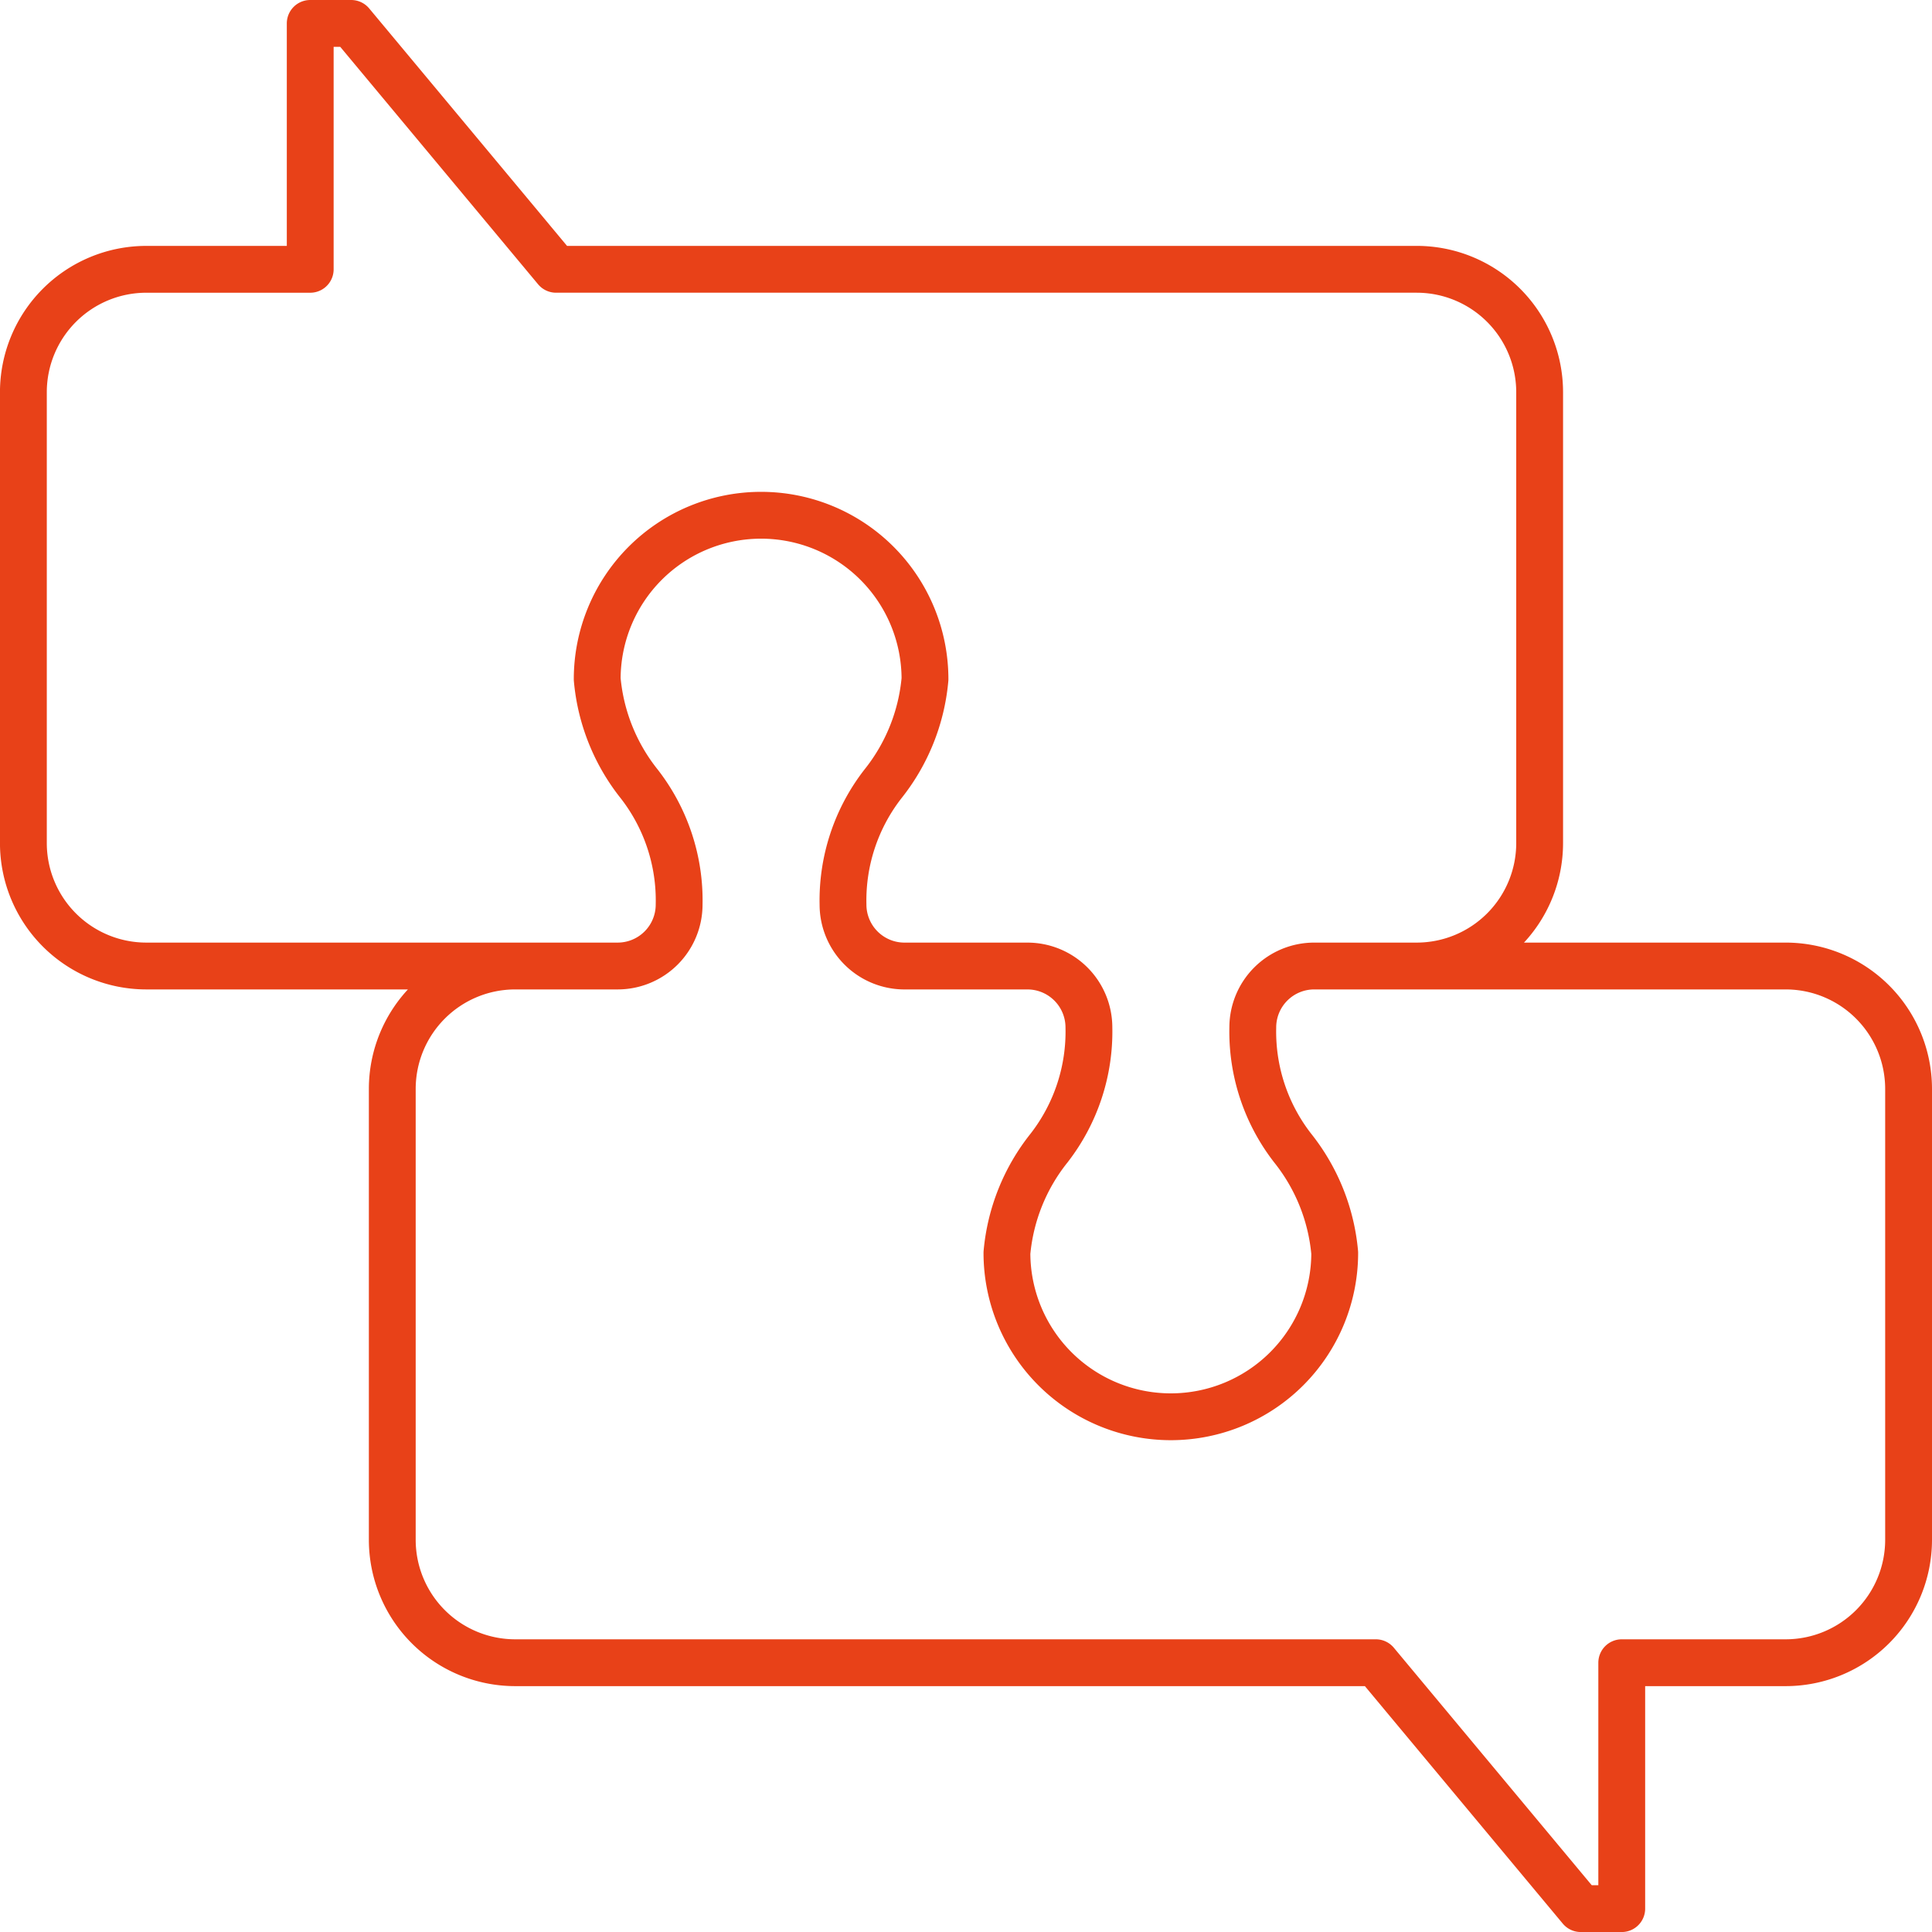
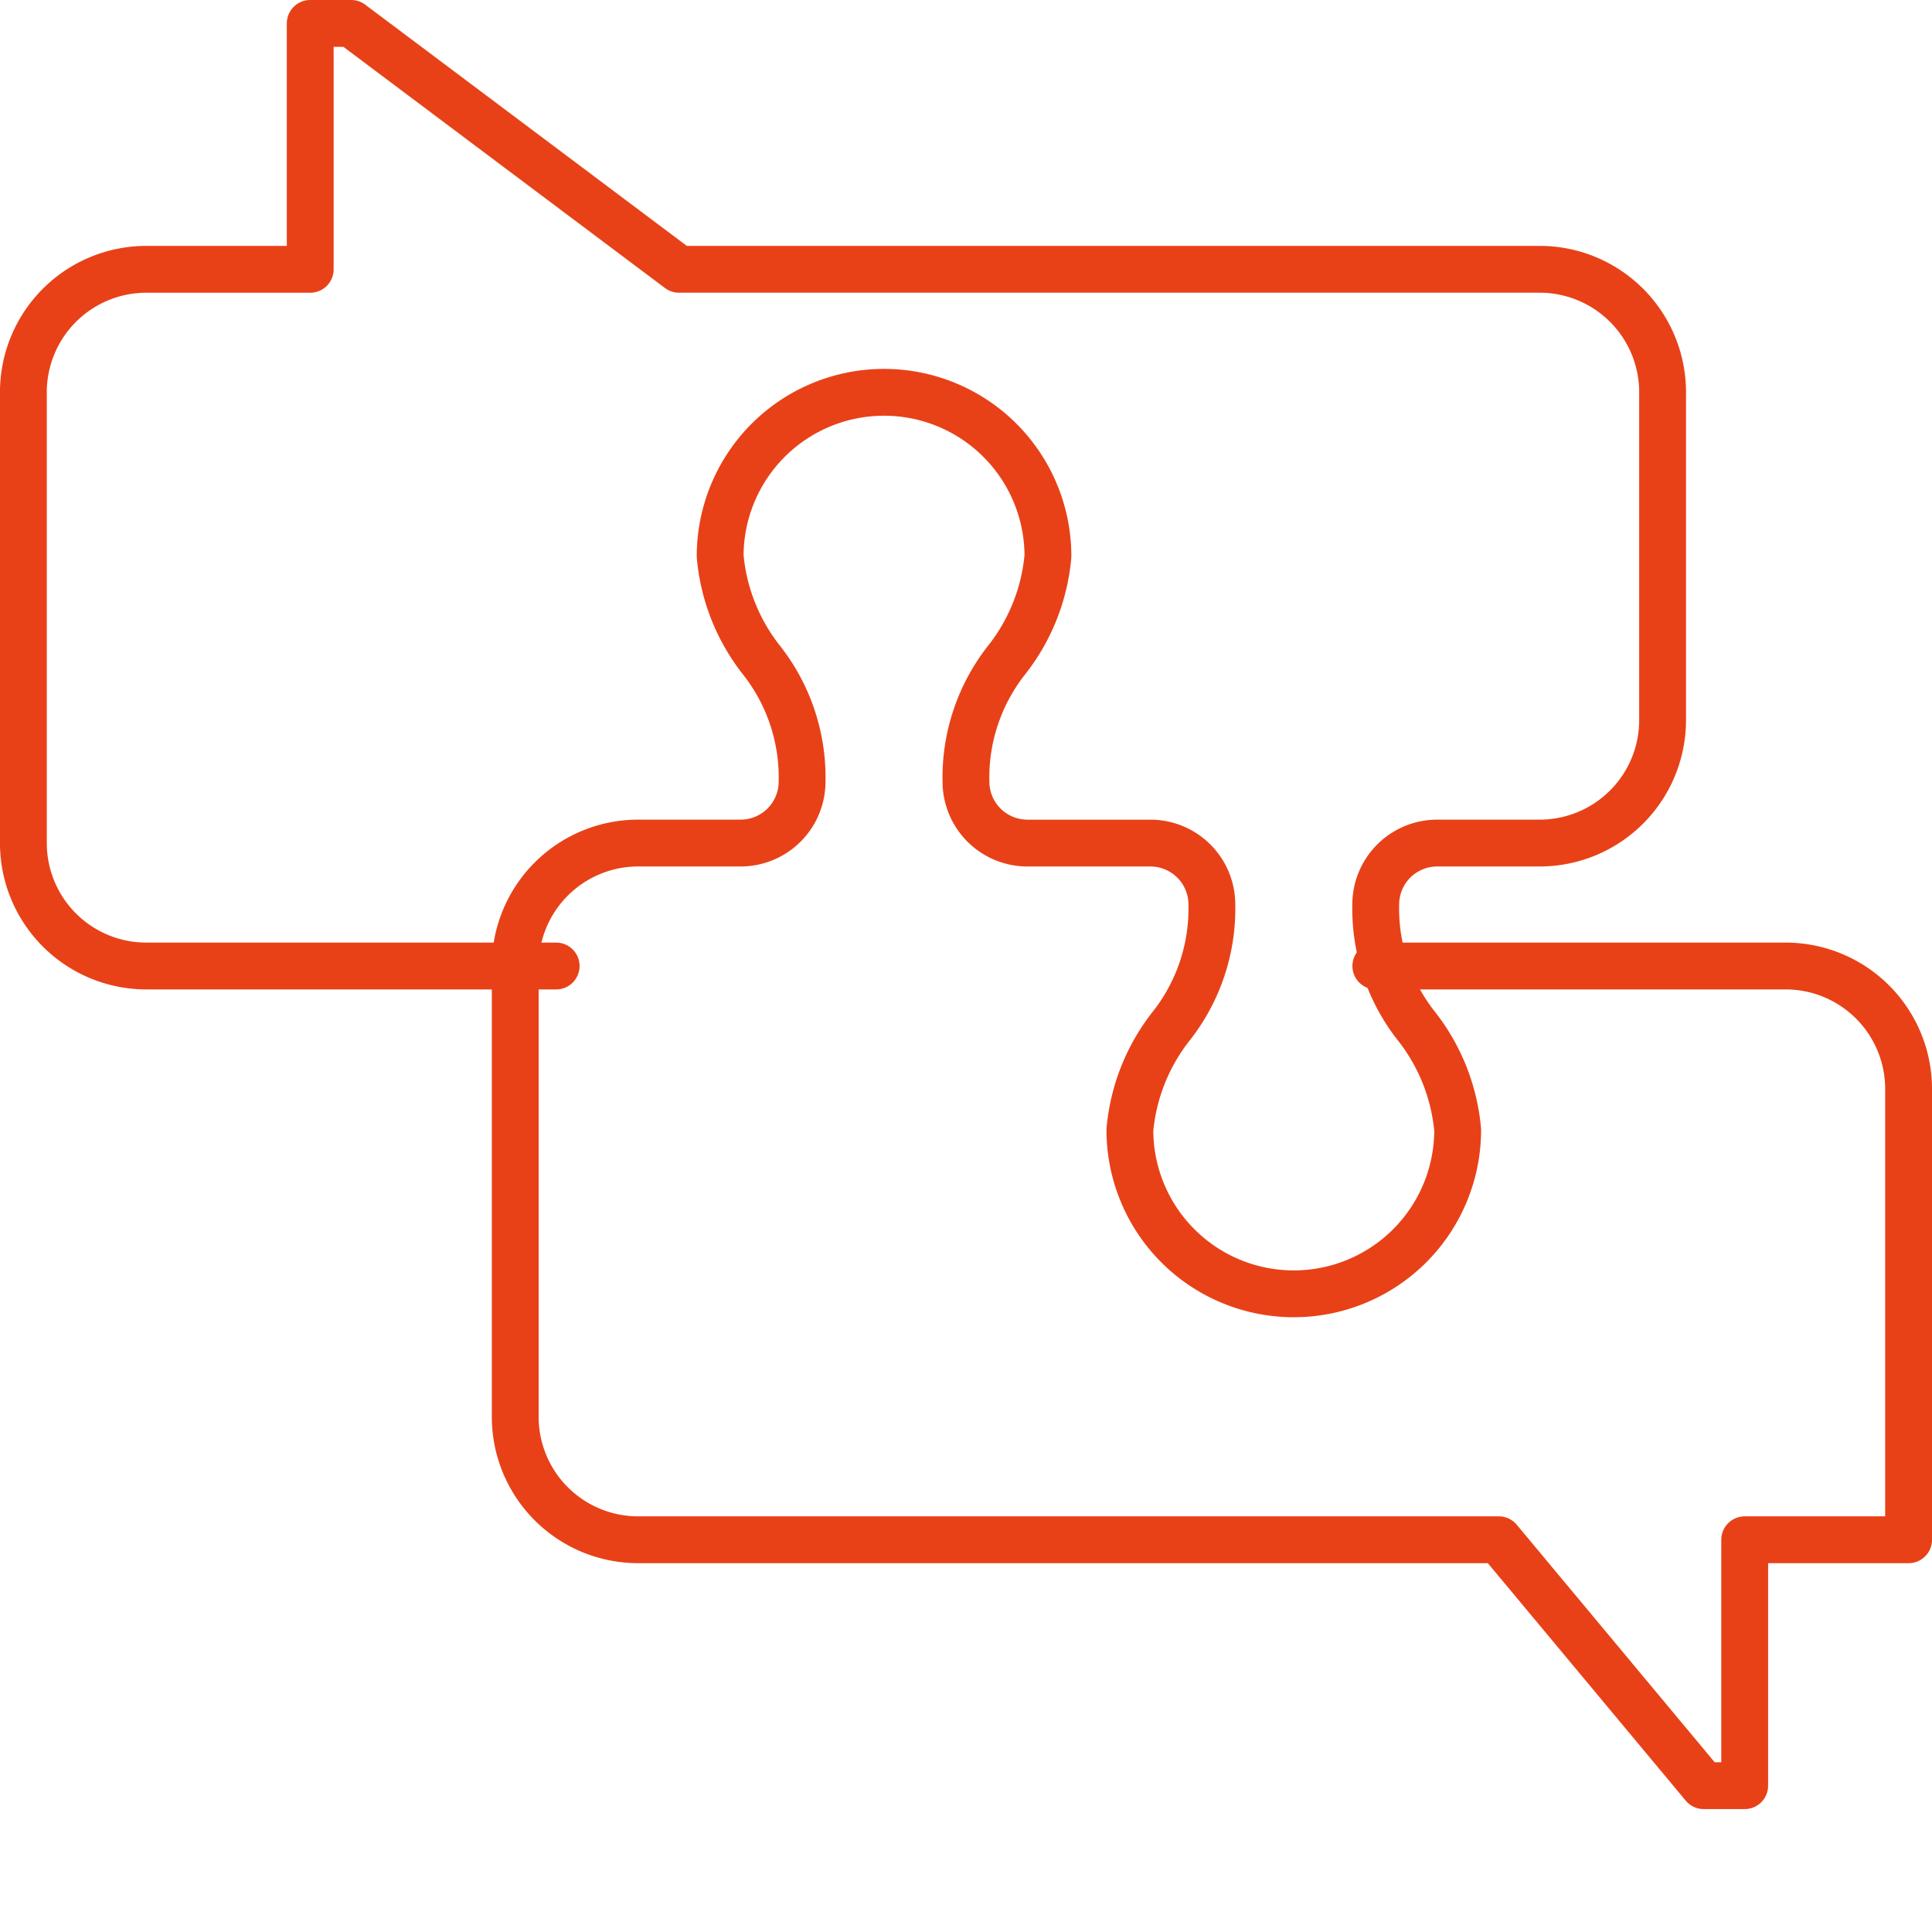
<svg xmlns="http://www.w3.org/2000/svg" width="123.777" height="123.777" viewBox="0 0 123.777 123.777">
  <defs>
    <style>.a{fill:rgba(0,0,0,0);stroke:#e84118;stroke-linecap:round;stroke-linejoin:round;stroke-width:3px;}</style>
  </defs>
-   <path class="a" d="M2558.645,1420.389H2584.9a7.877,7.877,0,0,1,7.877,7.877v28.882a7.877,7.877,0,0,1-7.877,7.877h-10.5v15.754h-2.626l-13.128-15.754h-55.137a7.877,7.877,0,0,1-7.877-7.877v-28.882a7.877,7.877,0,0,1,7.877-7.877h6.563a3.938,3.938,0,0,0,3.938-3.938,12.154,12.154,0,0,0-2.549-7.717,12.555,12.555,0,0,1-2.7-6.723,10.5,10.5,0,0,1,21,0,12.553,12.553,0,0,1-2.7,6.72,12.154,12.154,0,0,0-2.552,7.721,3.939,3.939,0,0,0,3.938,3.938h7.878a3.939,3.939,0,0,1,3.938,3.938,12.154,12.154,0,0,1-2.552,7.721,12.553,12.553,0,0,0-2.7,6.719,10.5,10.5,0,1,0,21,0,12.555,12.555,0,0,0-2.7-6.724,12.152,12.152,0,0,1-2.549-7.717,3.938,3.938,0,0,1,3.938-3.938h6.563a7.877,7.877,0,0,0,7.877-7.877V1383.63a7.877,7.877,0,0,0-7.877-7.877h-55.137L2493,1360h-2.625v15.754h-10.5a7.877,7.877,0,0,0-7.877,7.877v28.881a7.877,7.877,0,0,0,7.877,7.877h26.256" transform="translate(-2470.5 -1358.5)" />
+   <path class="a" d="M2558.645,1420.389H2584.9a7.877,7.877,0,0,1,7.877,7.877v28.882h-10.5v15.754h-2.626l-13.128-15.754h-55.137a7.877,7.877,0,0,1-7.877-7.877v-28.882a7.877,7.877,0,0,1,7.877-7.877h6.563a3.938,3.938,0,0,0,3.938-3.938,12.154,12.154,0,0,0-2.549-7.717,12.555,12.555,0,0,1-2.7-6.723,10.5,10.5,0,0,1,21,0,12.553,12.553,0,0,1-2.7,6.72,12.154,12.154,0,0,0-2.552,7.721,3.939,3.939,0,0,0,3.938,3.938h7.878a3.939,3.939,0,0,1,3.938,3.938,12.154,12.154,0,0,1-2.552,7.721,12.553,12.553,0,0,0-2.7,6.719,10.5,10.5,0,1,0,21,0,12.555,12.555,0,0,0-2.7-6.724,12.152,12.152,0,0,1-2.549-7.717,3.938,3.938,0,0,1,3.938-3.938h6.563a7.877,7.877,0,0,0,7.877-7.877V1383.63a7.877,7.877,0,0,0-7.877-7.877h-55.137L2493,1360h-2.625v15.754h-10.5a7.877,7.877,0,0,0-7.877,7.877v28.881a7.877,7.877,0,0,0,7.877,7.877h26.256" transform="translate(-2470.5 -1358.5)" />
</svg>